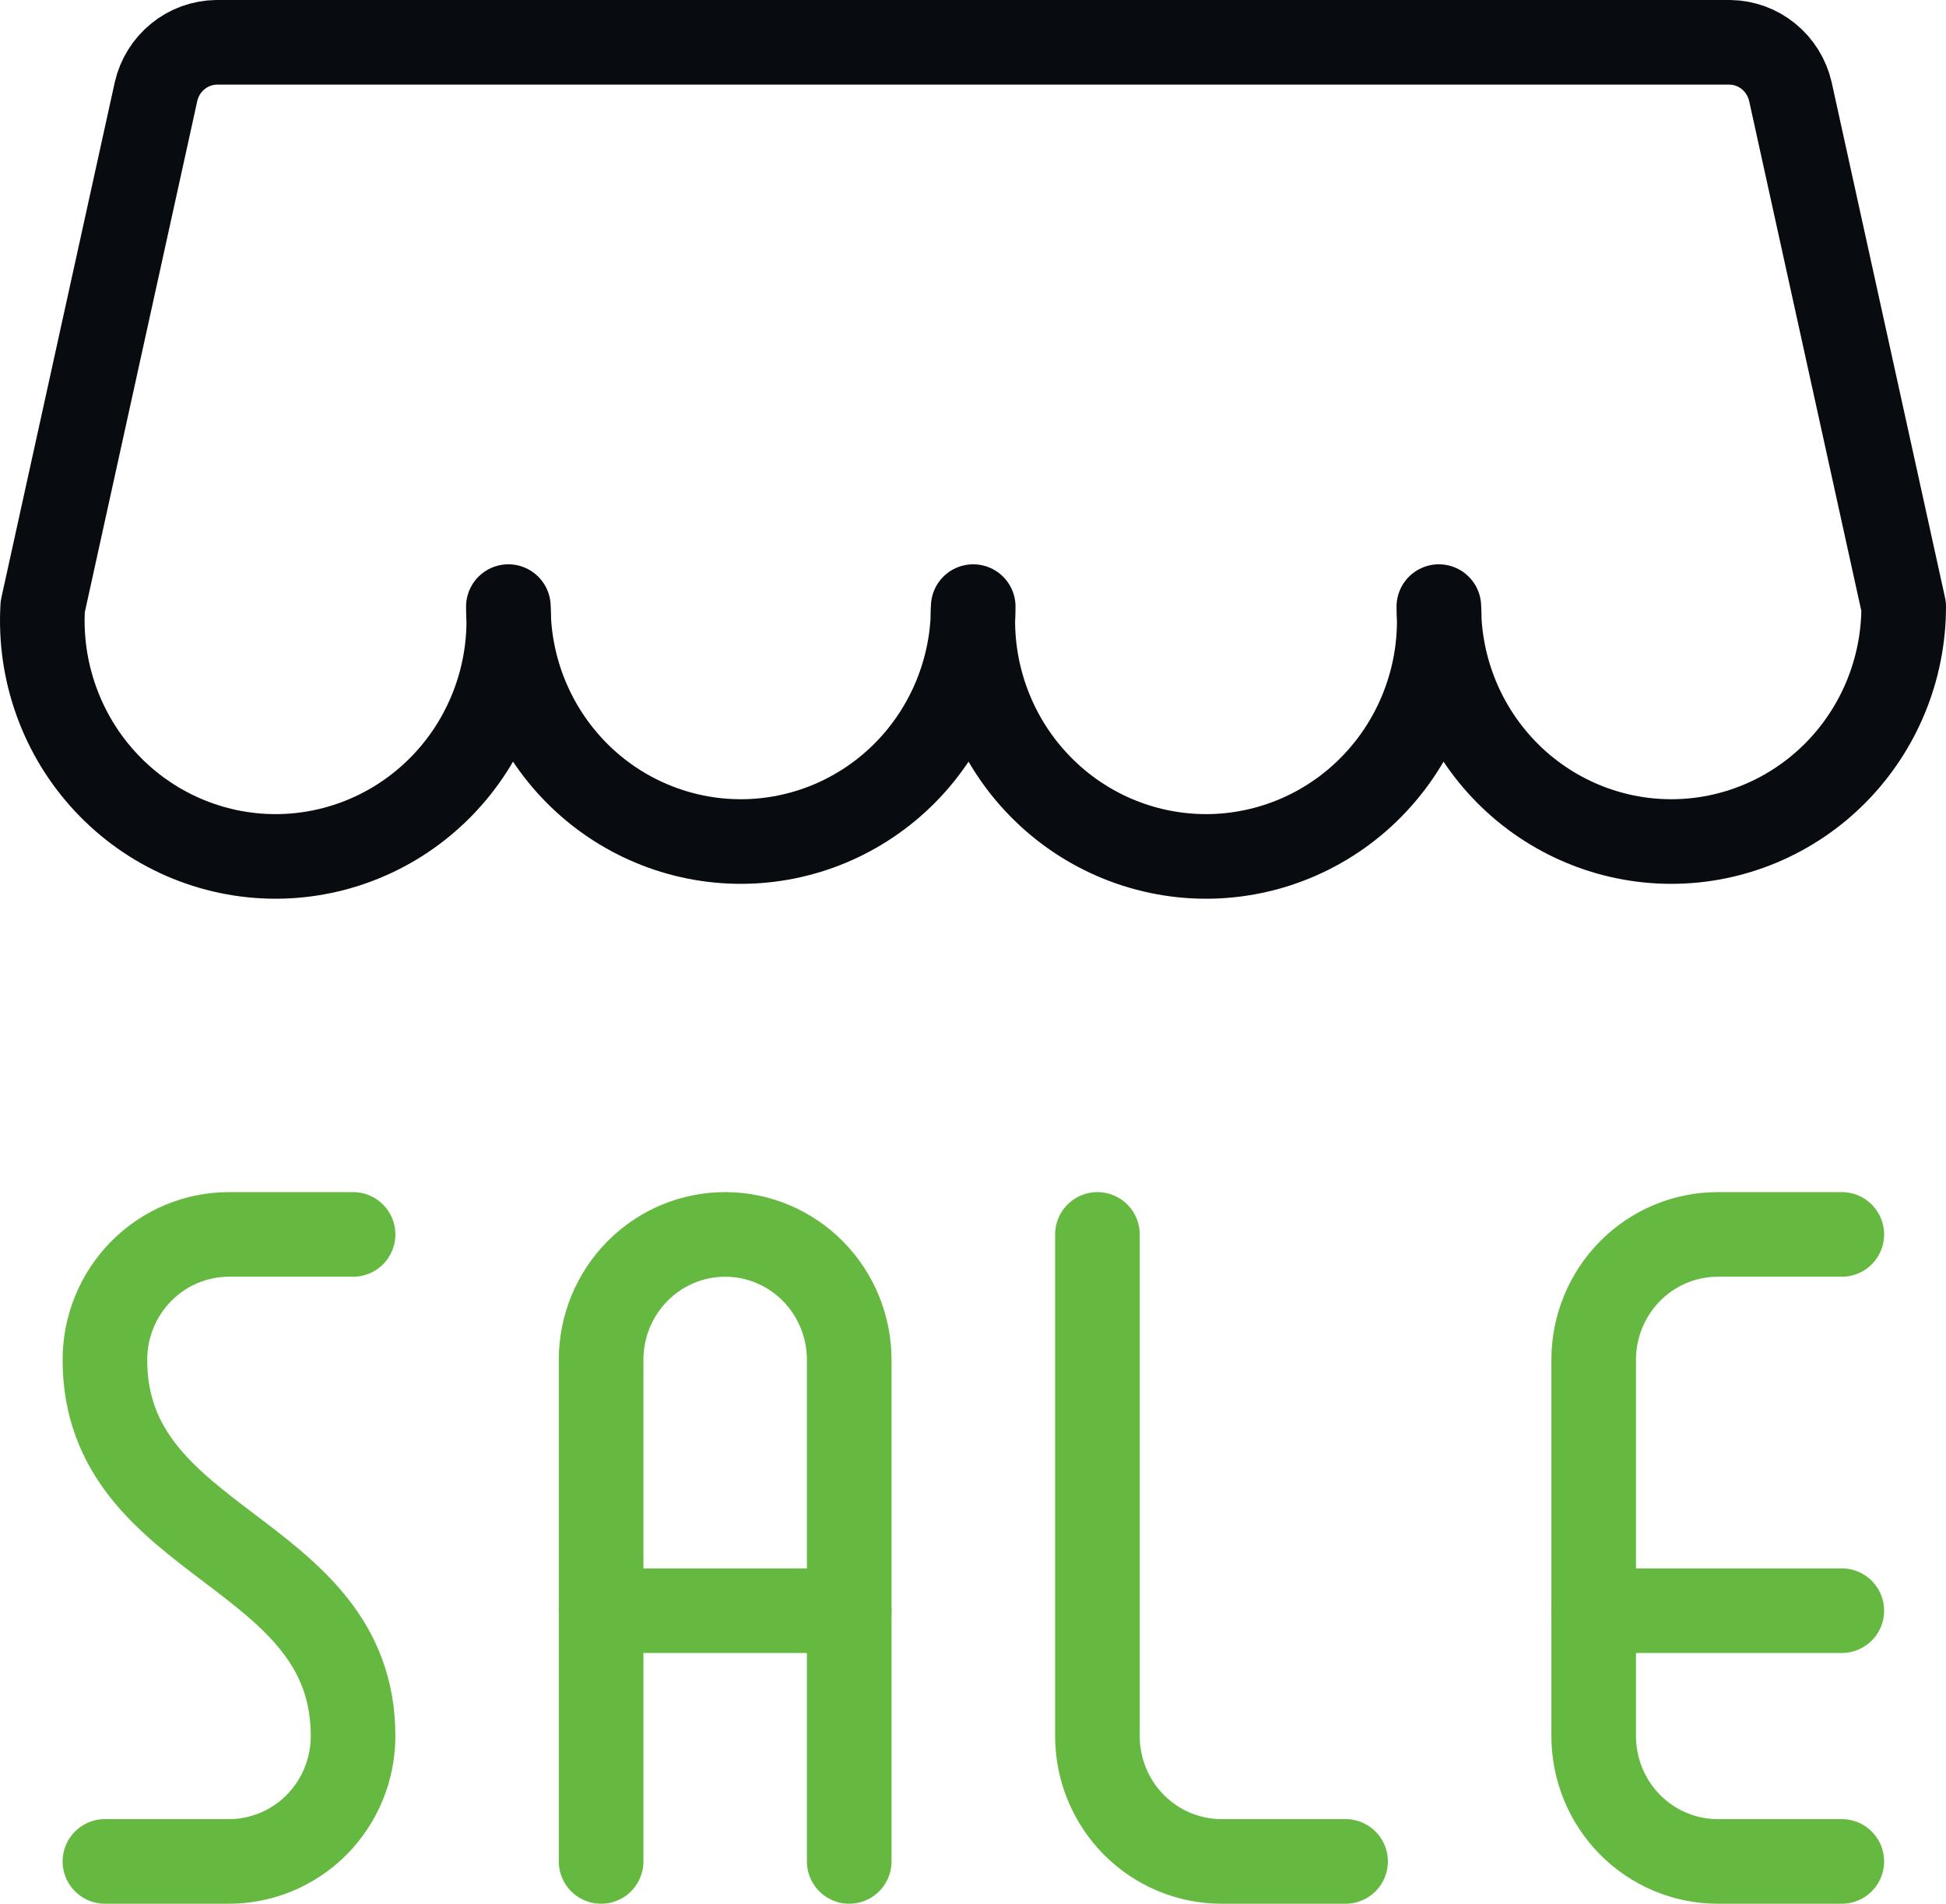
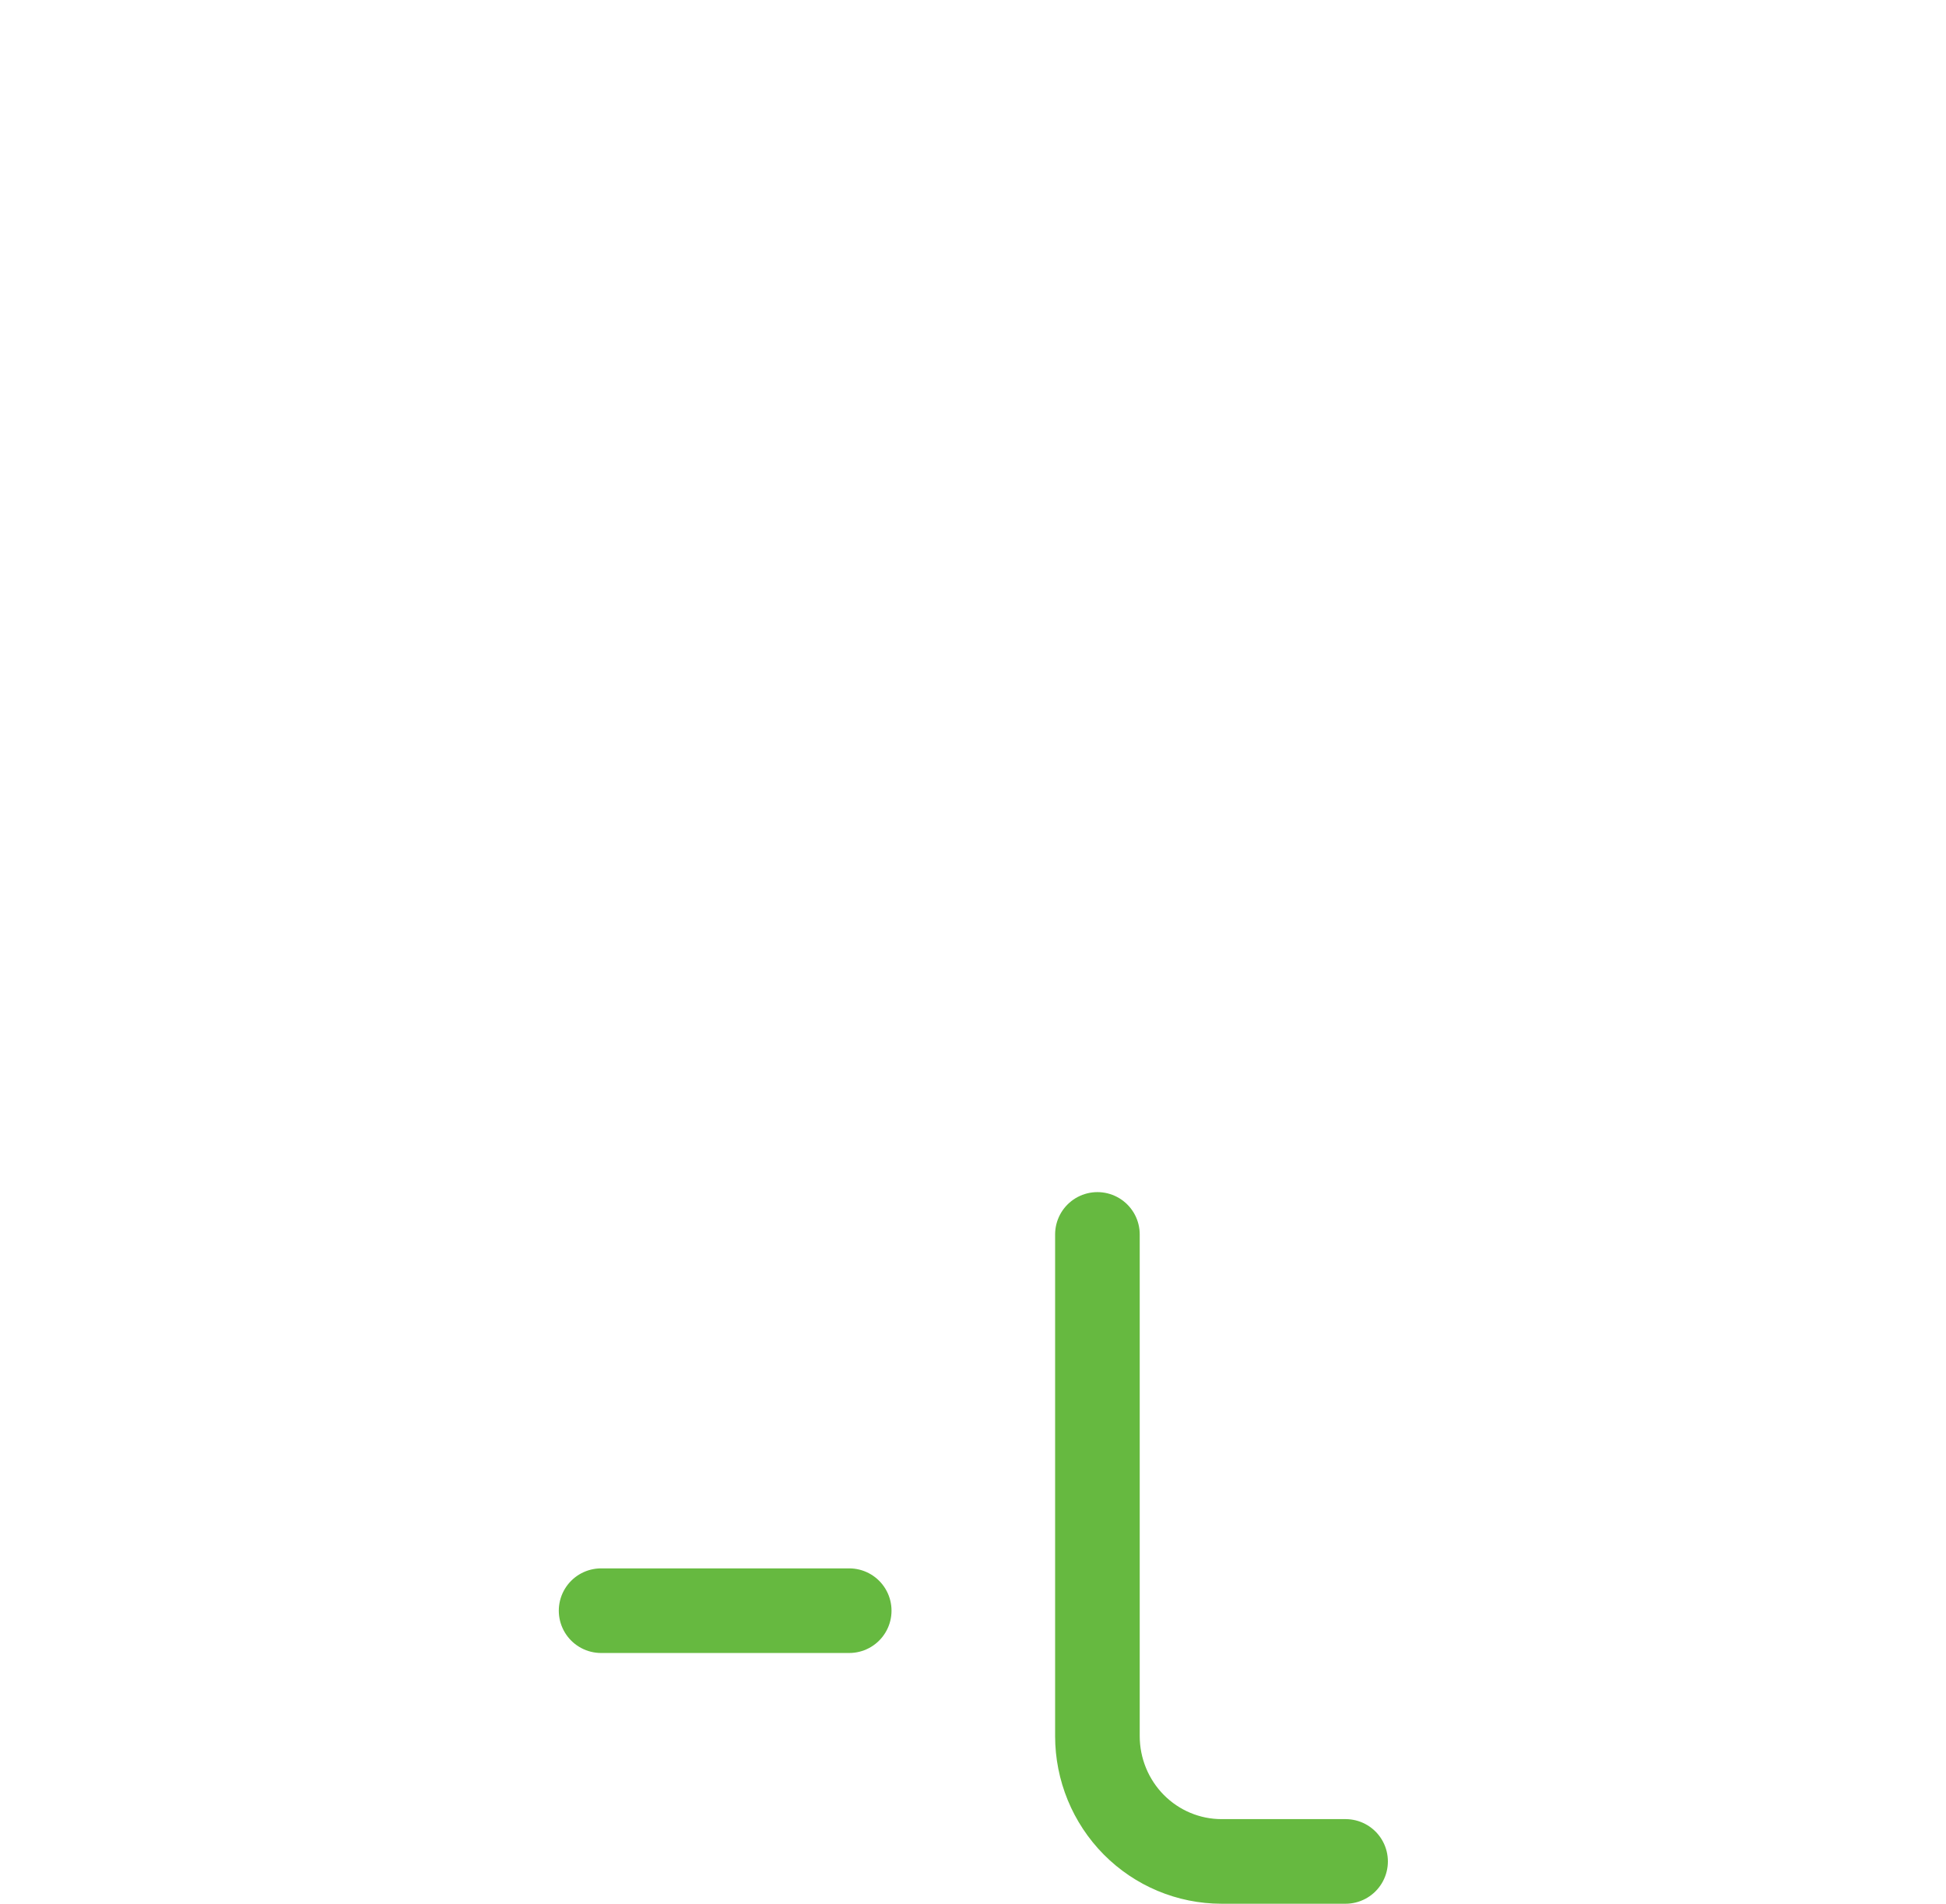
<svg xmlns="http://www.w3.org/2000/svg" width="46" height="45" viewBox="0 0 46 45" fill="none">
-   <path d="M14.209 44V32.143C14.209 31.357 14.518 30.603 15.068 30.047C15.618 29.491 16.364 29.179 17.142 29.179C17.919 29.179 18.665 29.491 19.215 30.047C19.765 30.603 20.074 31.357 20.074 32.143V44" stroke="#66B940" stroke-width="2" stroke-linecap="round" stroke-linejoin="round" />
-   <path d="M43.537 44H40.605C39.827 44 39.081 43.687 38.531 43.132C37.981 42.576 37.672 41.822 37.672 41.036V32.143C37.672 31.357 37.981 30.603 38.531 30.047C39.081 29.491 39.827 29.179 40.605 29.179H43.537" stroke="#66B940" stroke-width="2" stroke-linecap="round" stroke-linejoin="round" />
  <path d="M25.941 29.179V41.036C25.941 41.822 26.25 42.576 26.8 43.132C27.35 43.687 28.096 44 28.874 44H31.807" stroke="#66B940" stroke-width="2" stroke-linecap="round" stroke-linejoin="round" />
-   <path d="M8.346 29.179H5.413C4.635 29.179 3.889 29.491 3.339 30.047C2.789 30.603 2.48 31.357 2.48 32.143C2.48 36.589 8.346 36.589 8.346 41.036C8.346 41.822 8.037 42.576 7.487 43.132C6.937 43.687 6.191 44 5.413 44H2.48" stroke="#66B940" stroke-width="2" stroke-linecap="round" stroke-linejoin="round" />
  <path d="M14.209 38.073H20.074" stroke="#66B940" stroke-width="2" stroke-linecap="round" stroke-linejoin="round" />
-   <path d="M37.672 38.073H43.537" stroke="#66B940" stroke-width="2" stroke-linecap="round" stroke-linejoin="round" />
-   <path d="M1.01 14.339C0.965 15.098 1.074 15.857 1.331 16.571C1.587 17.285 1.985 17.939 2.501 18.492C3.016 19.045 3.638 19.486 4.328 19.787C5.018 20.088 5.762 20.244 6.513 20.244C7.265 20.244 8.009 20.088 8.699 19.787C9.389 19.486 10.011 19.045 10.526 18.492C11.042 17.939 11.44 17.285 11.696 16.571C11.953 15.857 12.062 15.098 12.017 14.339C12.017 15.812 12.596 17.224 13.626 18.266C14.656 19.307 16.054 19.892 17.511 19.892C18.968 19.892 20.366 19.307 21.396 18.266C22.426 17.224 23.005 15.812 23.005 14.339C22.96 15.098 23.069 15.857 23.326 16.571C23.582 17.285 23.98 17.939 24.496 18.492C25.011 19.045 25.633 19.486 26.323 19.787C27.013 20.088 27.757 20.244 28.509 20.244C29.26 20.244 30.004 20.088 30.694 19.787C31.384 19.486 32.006 19.045 32.521 18.492C33.037 17.939 33.435 17.285 33.691 16.571C33.948 15.857 34.057 15.098 34.012 14.339C34.012 15.812 34.591 17.224 35.621 18.266C36.652 19.307 38.049 19.892 39.506 19.892C40.963 19.892 42.361 19.307 43.391 18.266C44.421 17.224 45 15.812 45 14.339L42.322 2.166C42.247 1.838 42.066 1.545 41.807 1.334C41.548 1.122 41.227 1.005 40.894 1H5.116C4.783 1.005 4.461 1.122 4.203 1.334C3.944 1.545 3.763 1.838 3.688 2.166L1.01 14.339Z" stroke="#080B10" stroke-width="2" stroke-linecap="round" stroke-linejoin="round" />
</svg>